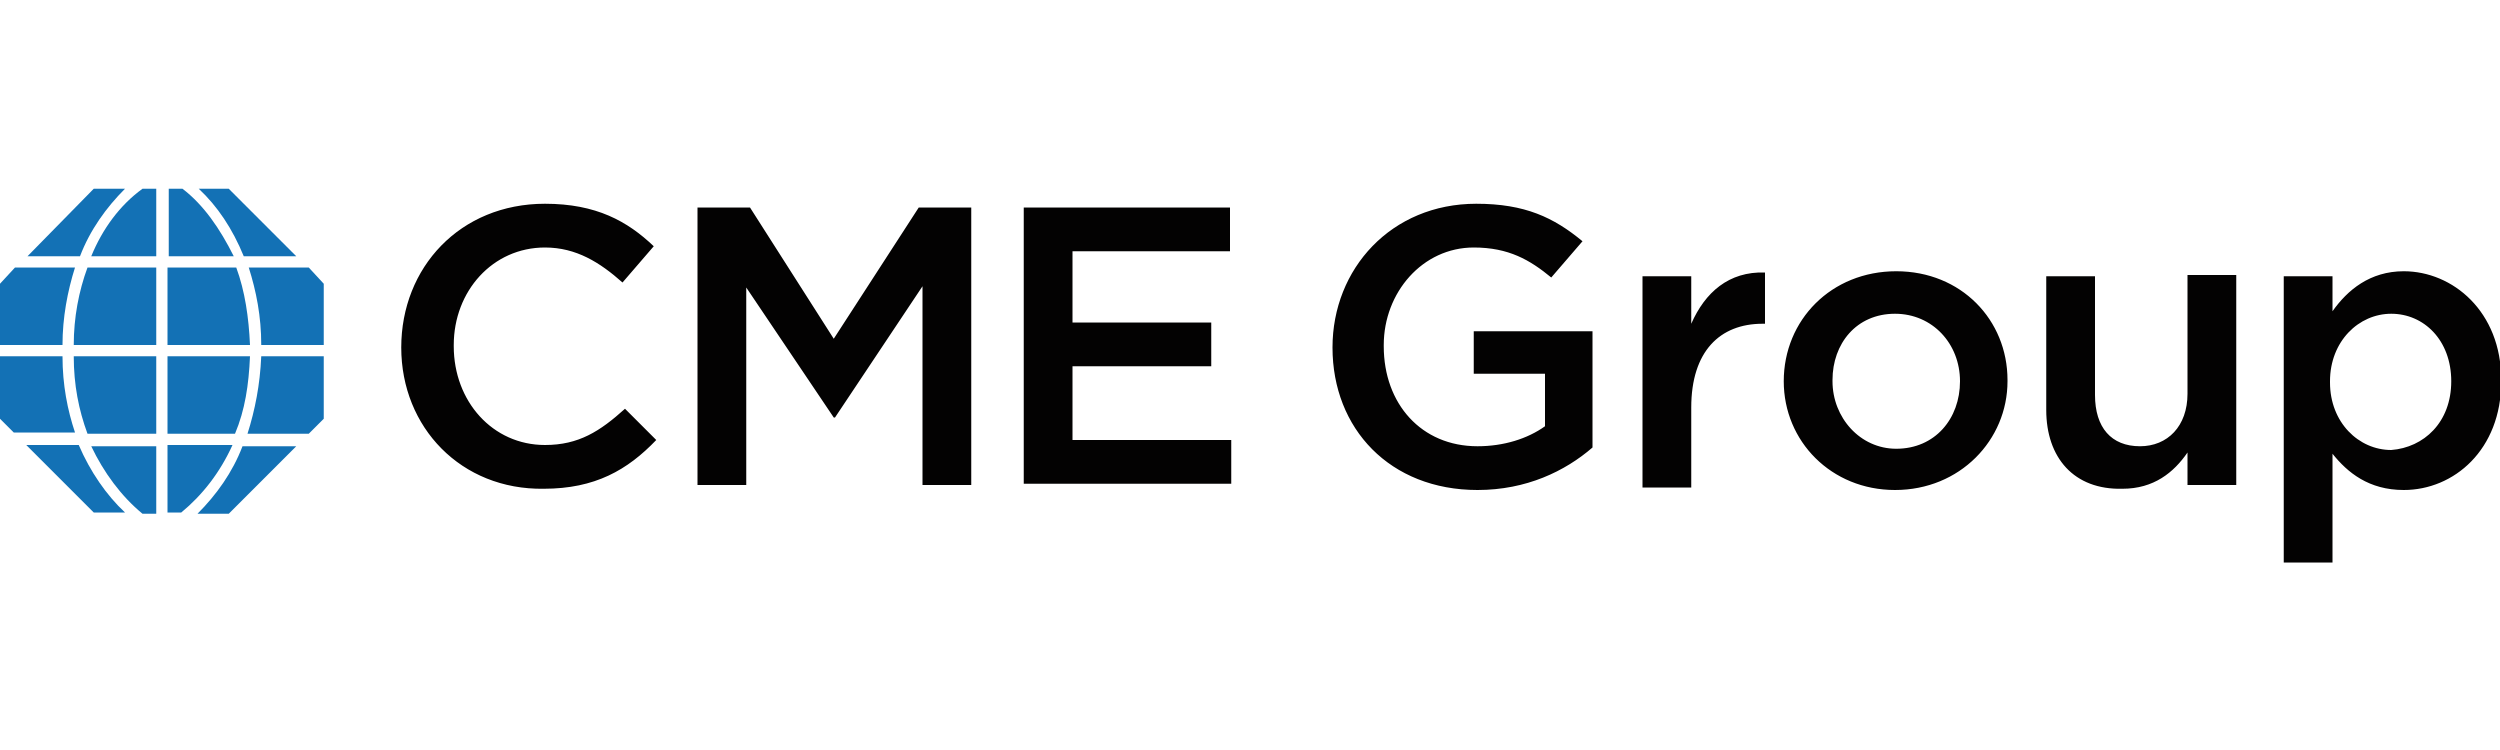
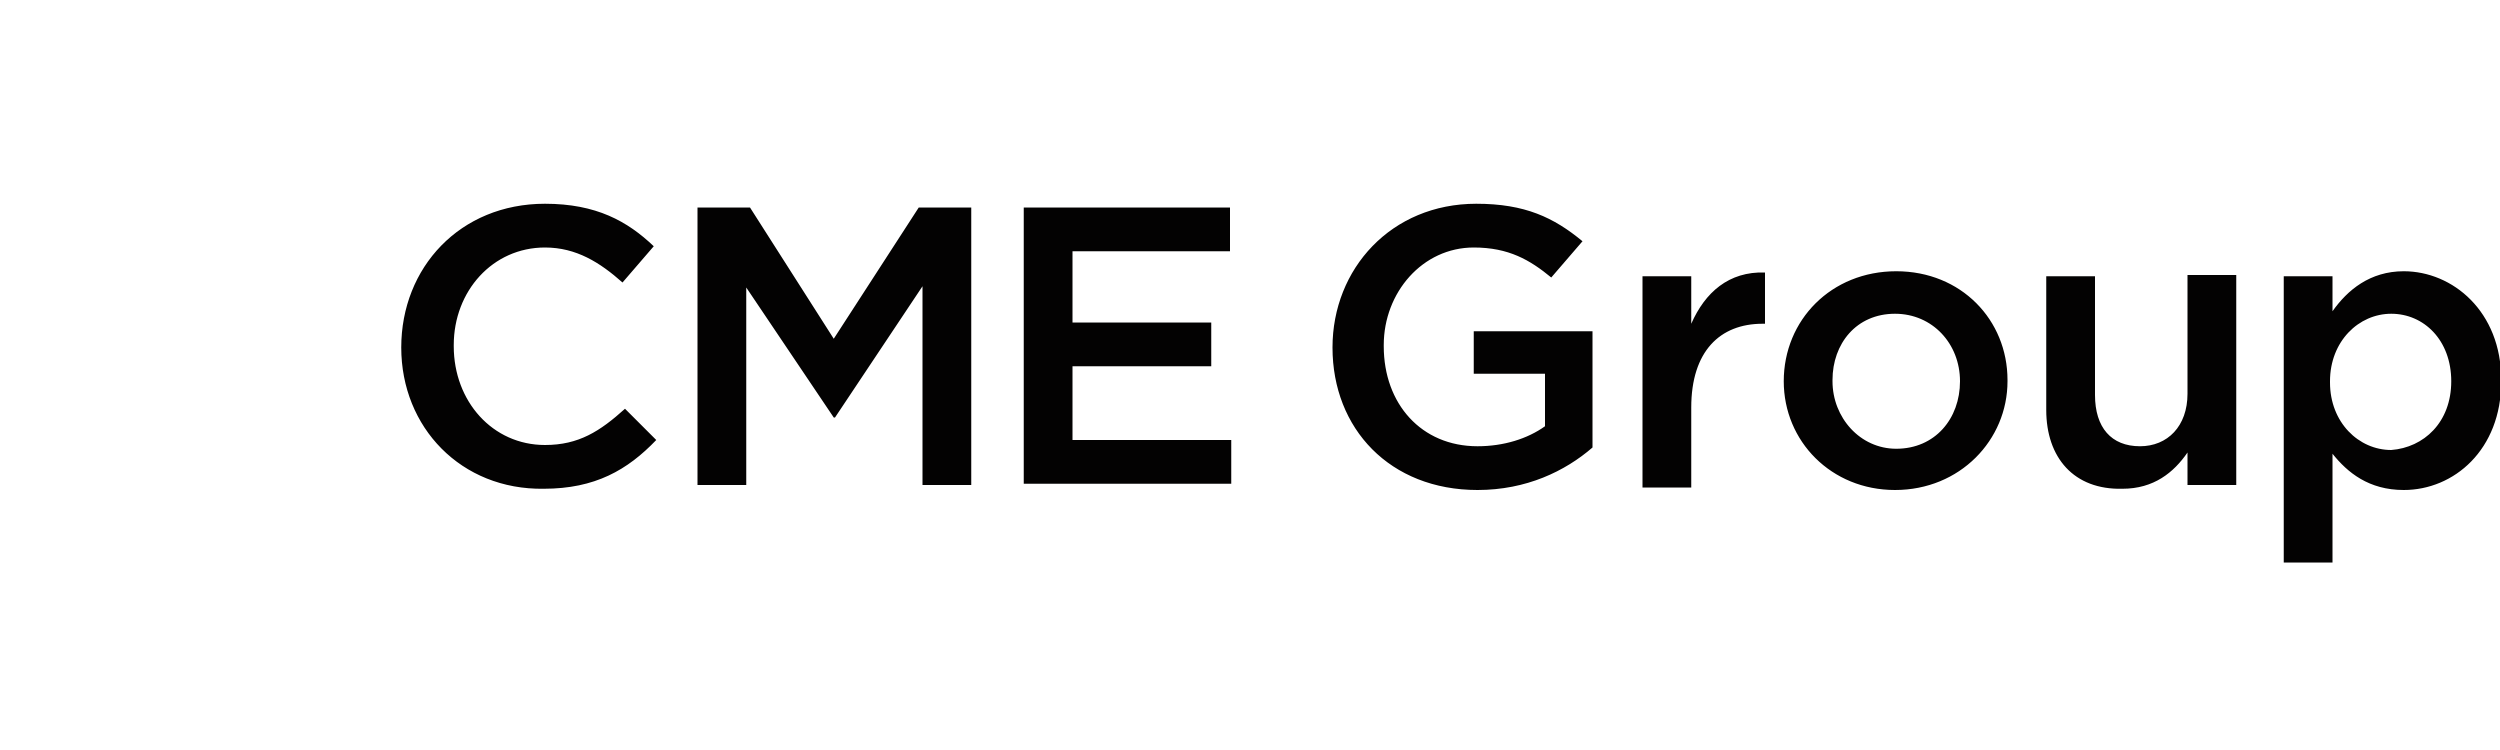
<svg xmlns="http://www.w3.org/2000/svg" viewBox="0 0 200 60" id="cme-group">
  <path d="M32.1 27.8c0-6.4 4.7-11.5 11.5-11.5 4.1 0 6.6 1.4 8.7 3.4l-2.5 2.9c-1.8-1.6-3.7-2.8-6.2-2.8-4.2 0-7.3 3.5-7.3 7.8v.1c0 4.4 3.1 7.9 7.3 7.9 2.7 0 4.4-1.1 6.4-2.9l2.5 2.5c-2.3 2.4-4.9 3.9-9 3.9-6.6.1-11.4-4.9-11.4-11.3m23.7-11.2H60l6.7 10.5 6.8-10.5h4.2v22.2h-3.9V22.9l-7 10.5h-.1l-7-10.4v15.8h-3.9V16.6zm26.1 0h16.5v3.5H85.8v5.7h11.1v3.5H85.8v5.9h12.7v3.5H81.9V16.6zm24.7 11.2c0-6.3 4.7-11.5 11.5-11.5 3.9 0 6.2 1.1 8.5 3l-2.5 2.9c-1.7-1.4-3.4-2.4-6.2-2.4-4.1 0-7.2 3.6-7.2 7.8v.1c0 4.6 3 8 7.5 8 2.1 0 4-.6 5.4-1.6v-4.2h-5.7v-3.4h9.5v9.3c-2.2 1.9-5.3 3.4-9.2 3.4-7 0-11.6-4.9-11.6-11.4m24.8-5.7h3.9v3.8c1.1-2.5 3-4.2 5.9-4.1v4.1h-.2c-3.4 0-5.7 2.2-5.7 6.7V39h-3.9V22.1zm11.3 8.4c0-4.9 3.8-8.8 9-8.8s8.9 3.9 8.9 8.7v.1c0 4.7-3.8 8.7-9 8.7-5.1 0-8.9-3.9-8.9-8.7m14.1 0c0-3-2.2-5.4-5.2-5.4-3.1 0-5 2.4-5 5.3v.1c0 2.9 2.2 5.4 5.1 5.4 3.1 0 5.1-2.4 5.1-5.4m6.9 2.3V22.1h3.9v9.5c0 2.6 1.3 4.1 3.6 4.1 2.2 0 3.8-1.6 3.8-4.2V22h3.9v16.8H175v-2.6c-1.1 1.6-2.7 2.9-5.2 2.9-3.9.1-6.1-2.5-6.1-6.3m19-10.7h3.9v2.8c1.2-1.7 3-3.2 5.7-3.2 3.9 0 7.8 3.2 7.8 8.7v.1c0 5.5-3.8 8.7-7.8 8.7-2.8 0-4.5-1.4-5.7-2.9V45h-3.9V22.1zm13.4 8.4c0-3.3-2.2-5.4-4.8-5.4-2.6 0-4.9 2.2-4.9 5.4v.1c0 3.2 2.3 5.4 4.9 5.4 2.6-.2 4.8-2.2 4.8-5.5z" fill="#030202" />
-   <path d="M20 27.6h-6.6v-6.2h5.5c.7 1.9 1 4 1.1 6.2zM6 21.4H1.2L0 22.7v4.9h5c0-2.2.4-4.3 1-6.2zm-1 7.1H0v5l1.1 1.1H6c-.6-1.8-1-3.8-1-6.1zm8.4 7.1V41h1.1c1.7-1.4 3.1-3.2 4.1-5.4h-5.2zM10 15.1H7.5l-5.3 5.4h4.2c.8-2.1 2.1-3.9 3.6-5.4zm9.8 19.6h4.9l1.2-1.2v-5h-5c-.1 2.3-.5 4.3-1.1 6.2zm3.9-14.2l-5.4-5.4h-2.4c1.5 1.4 2.7 3.2 3.6 5.4h4.2zm-3.7 8h-6.6v6.2h5.4c.8-1.9 1.1-3.9 1.2-6.2zm4.7-7.1h-4.8c.6 1.9 1 3.9 1 6.2h5v-4.9l-1.2-1.3zM7 34.7h5.5v-6.2H5.9c0 2.3.4 4.3 1.1 6.2zm.3-14.2h5.2v-5.4h-1.1c-1.8 1.3-3.2 3.2-4.1 5.4zm7.3-5.4h-1.1v5.4h5.2c-1.1-2.2-2.4-4.1-4.1-5.4zM2.1 35.6L7.5 41H10c-1.5-1.4-2.8-3.3-3.7-5.4H2.1zm9.3 5.5h1.1v-5.4H7.3c1 2.1 2.4 4 4.1 5.4zm4.4 0h2.5l5.4-5.4h-4.3c-.8 2.1-2.1 3.9-3.6 5.4zM5.9 27.6h6.6v-6.2H7c-.7 1.9-1.1 4-1.1 6.2z" fill="#1371b5" />
</svg>